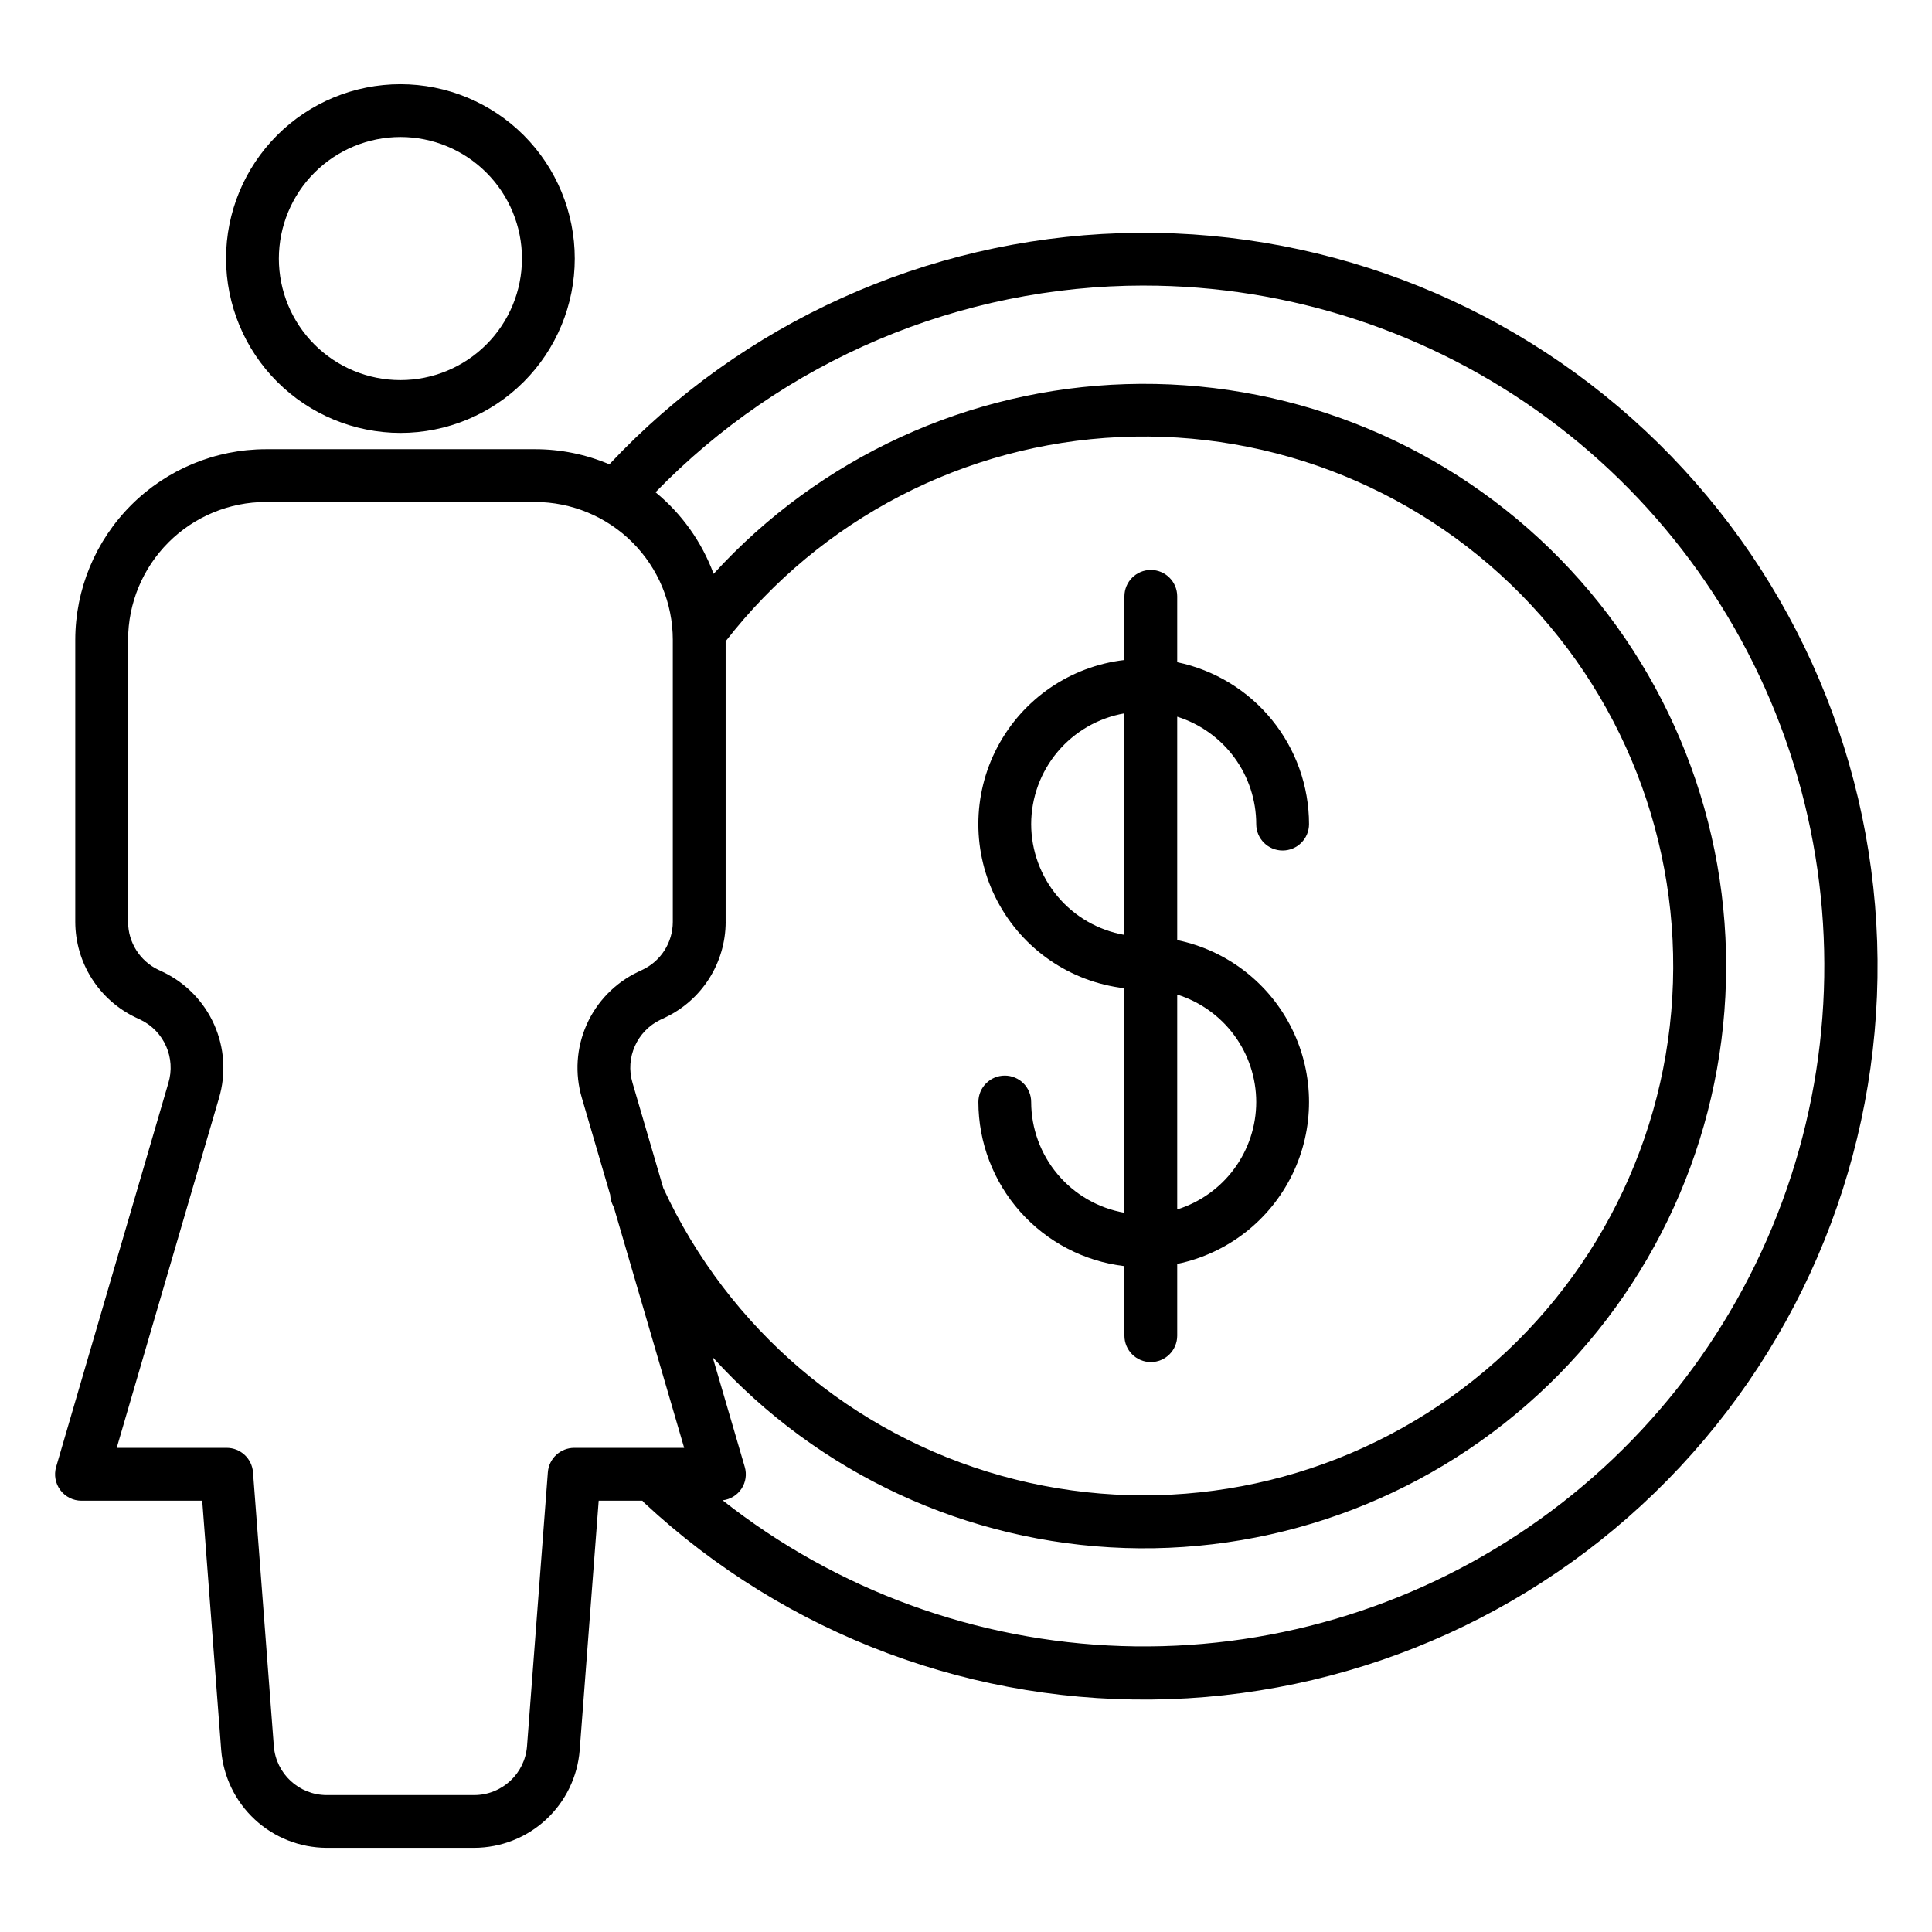
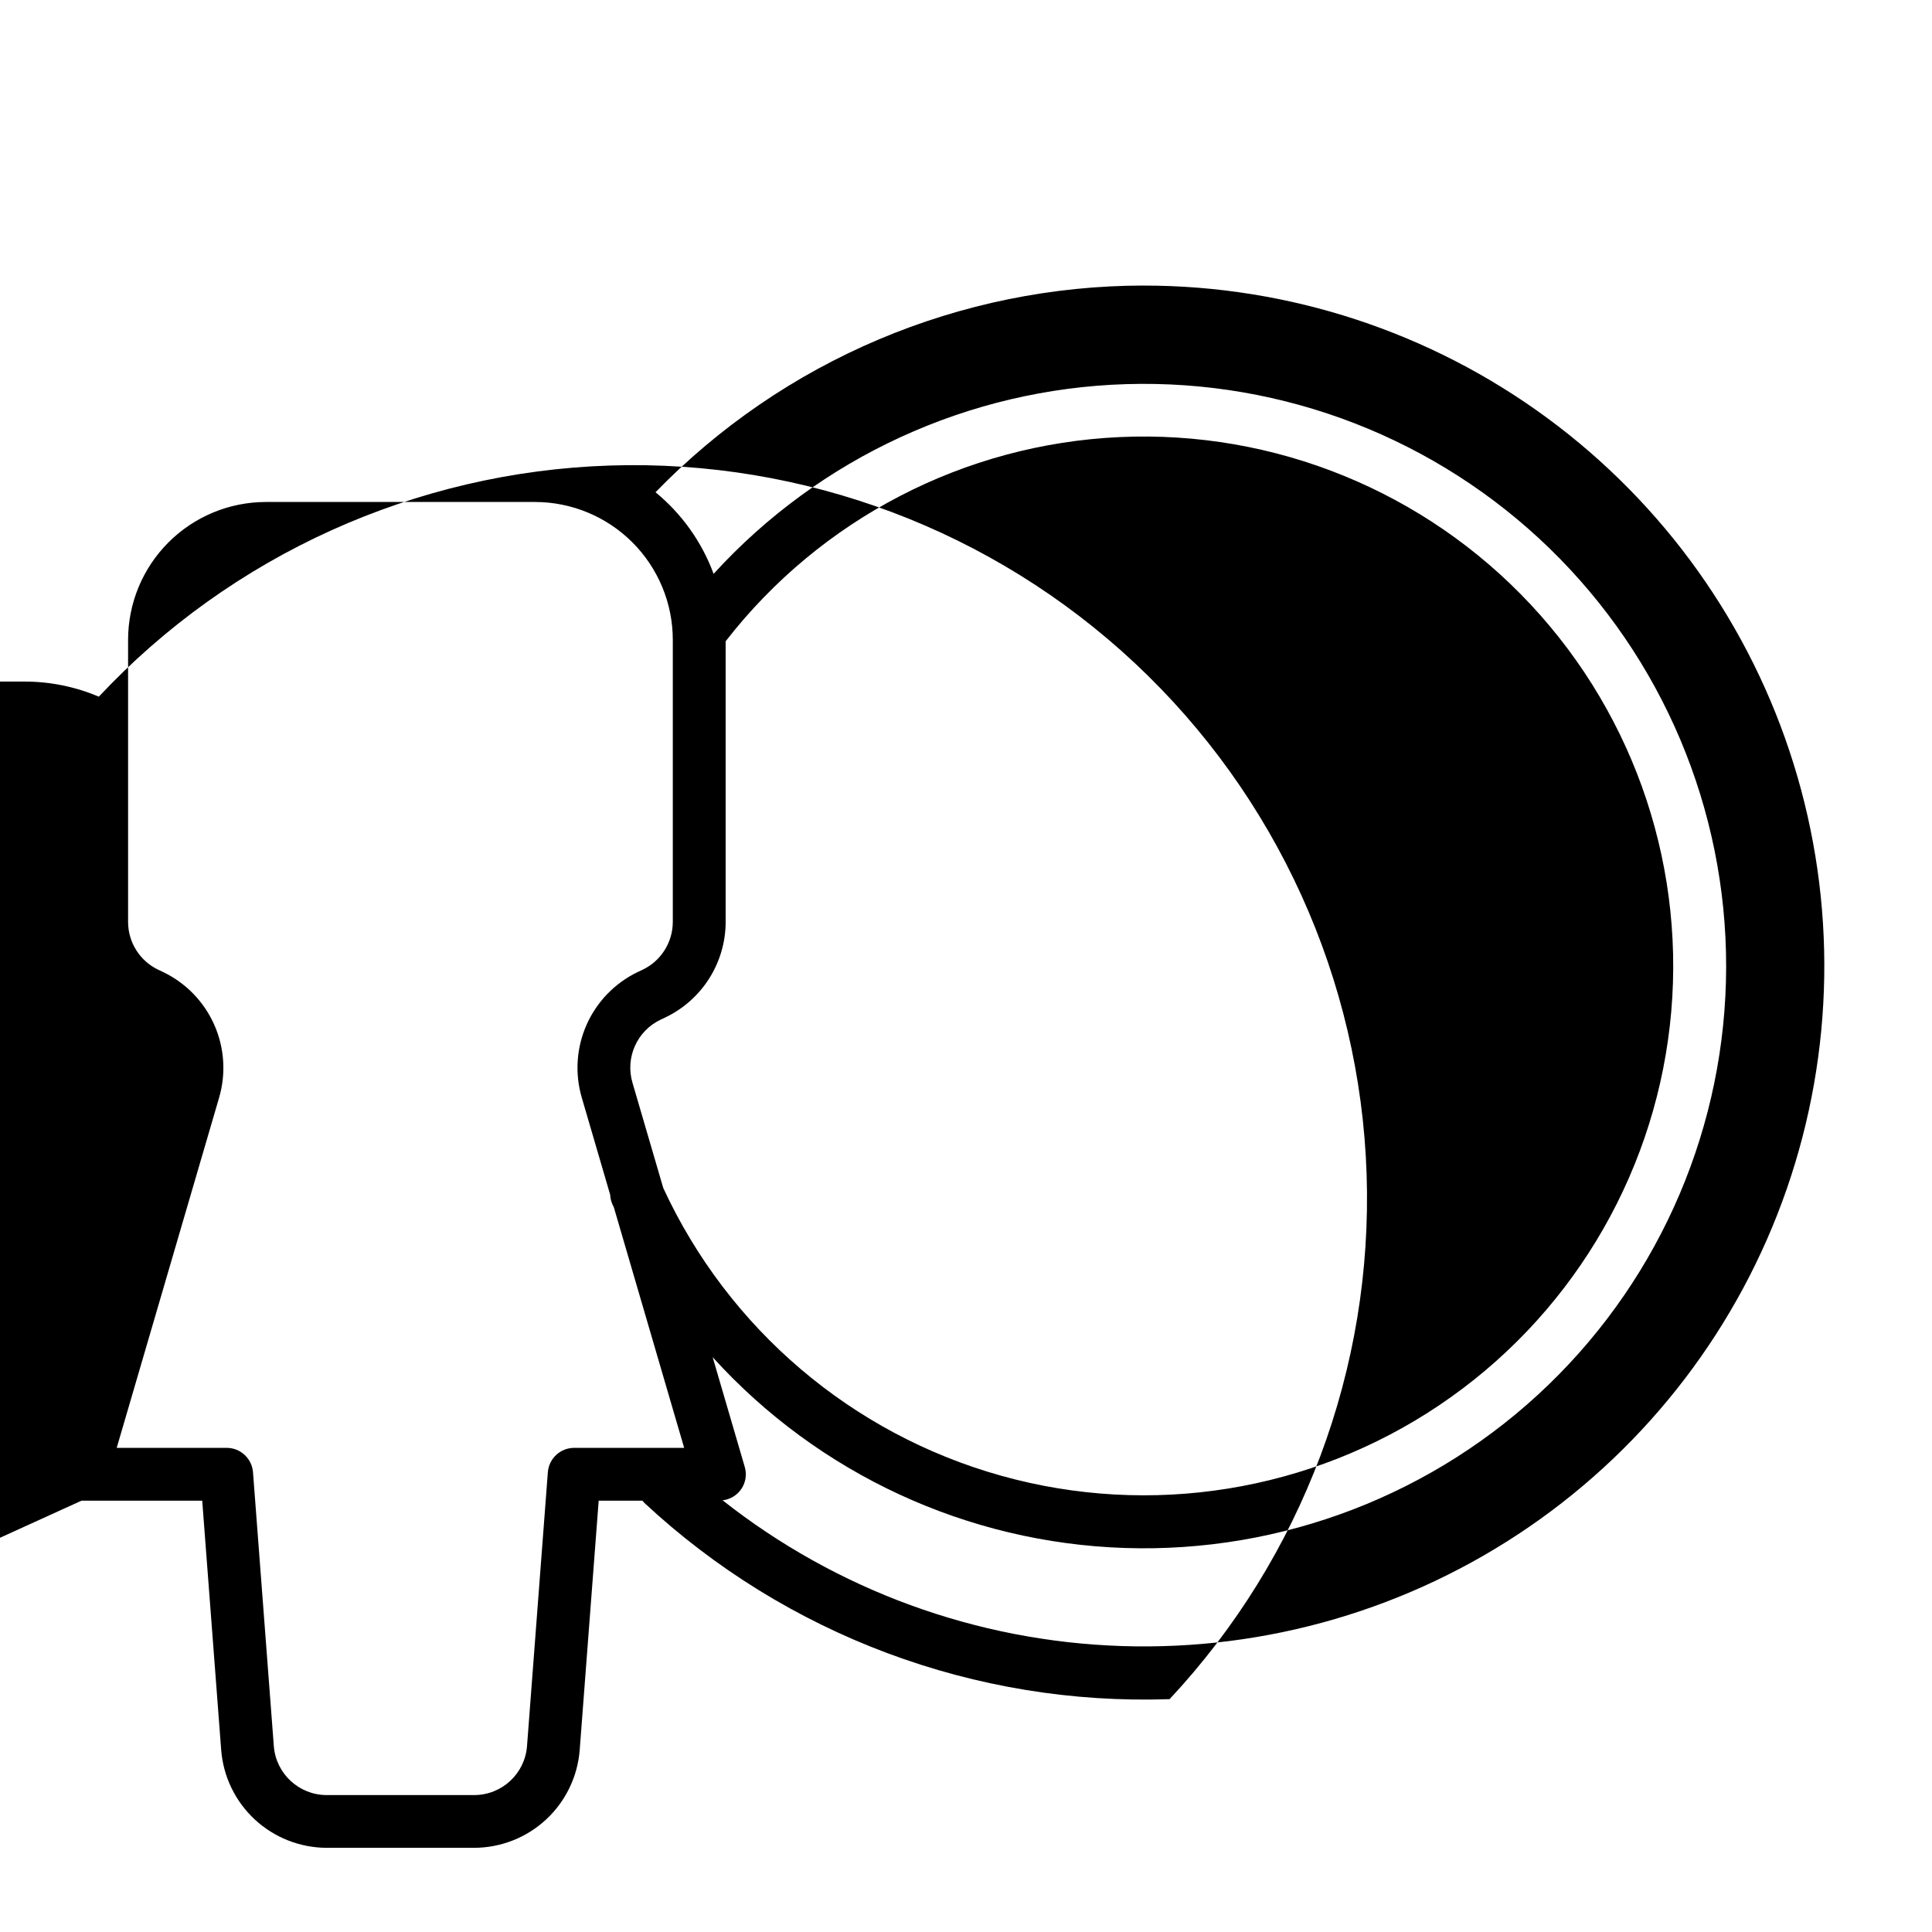
<svg xmlns="http://www.w3.org/2000/svg" fill="#000000" width="800px" height="800px" version="1.1" viewBox="144 144 512 512">
  <g>
-     <path d="m165.59 541.7h32l5.031 66.125c0.562 7.023 3.746 13.582 8.914 18.371 5.168 4.789 11.949 7.465 18.996 7.496h39.184c7.047-0.031 13.828-2.703 18.996-7.496 5.168-4.789 8.348-11.348 8.91-18.371l5.035-66.125h11.586c0.148 0.188 0.305 0.367 0.473 0.539 37.684 35.113 87.766 53.836 139.24 52.051s100.14-23.93 135.3-61.574c35.156-37.641 53.938-87.699 52.211-139.18-1.727-51.48-23.816-100.17-61.418-135.37s-87.637-54.039-139.12-52.371c-51.48 1.664-100.2 23.699-135.44 61.258-6.231-2.648-12.934-4.012-19.703-4.004h-71.336c-13.387 0.016-26.223 5.34-35.691 14.805-9.469 9.469-14.793 22.305-14.812 35.691v74.812c0.02 5.297 1.531 10.484 4.367 14.957 2.836 4.477 6.879 8.059 11.66 10.336l1.242 0.586v-0.004c6.273 3.008 9.414 10.141 7.398 16.793l-29.738 101.72c-0.617 2.113-0.203 4.394 1.117 6.156 1.324 1.762 3.394 2.801 5.598 2.801zm281.51-322.02c38.488-0.008 75.965 12.297 106.96 35.117 30.992 22.82 53.867 54.957 65.285 91.711 11.418 36.754 10.777 76.195-1.832 112.56-12.605 36.363-36.516 67.738-68.234 89.535-31.719 21.801-69.578 32.879-108.04 31.617-38.465-1.262-75.52-14.797-105.74-38.625 2.035-0.23 3.867-1.352 5-3.062 1.133-1.711 1.449-3.836 0.863-5.801l-8.5-29.059c28.059 30.941 67.465 49.184 109.21 50.559 41.746 1.379 82.266-14.23 112.3-43.254 30.035-29.027 47.02-68.988 47.074-110.76s-16.832-81.773-46.793-110.88c-29.965-29.102-70.445-44.812-112.2-43.539-41.746 1.27-81.199 19.414-109.34 50.281-3.117-8.449-8.43-15.914-15.395-21.629 16.809-17.312 36.918-31.082 59.141-40.488 22.223-9.41 46.105-14.27 70.234-14.289zm-110.8 168.67v-74.402c25.199-32.461 63.367-52.242 104.42-54.117 41.055-1.875 80.863 14.344 108.92 44.375 28.055 30.027 41.535 70.848 36.875 111.68-4.656 40.832-26.984 77.566-61.082 100.5-34.098 22.938-76.539 29.773-116.11 18.699-39.574-11.07-72.305-38.941-89.547-76.242l-8.16-27.891v-0.004c-1.973-6.641 1.18-13.727 7.426-16.715l1.223-0.578c4.789-2.277 8.836-5.859 11.676-10.34 2.836-4.477 4.352-9.668 4.367-14.969zm-134.27 46.66c1.91-6.426 1.465-13.32-1.254-19.445-2.715-6.125-7.531-11.082-13.574-13.977l-1.238-0.586v0.004c-4.887-2.328-8.004-7.246-8.02-12.656v-74.812c0.012-9.68 3.859-18.957 10.707-25.805 6.844-6.844 16.121-10.691 25.801-10.703h71.336c9.68 0.012 18.961 3.859 25.805 10.703s10.695 16.125 10.707 25.805v74.812c-0.02 5.418-3.148 10.344-8.047 12.656l-1.223 0.578c-6.031 2.891-10.84 7.836-13.559 13.949-2.719 6.109-3.172 12.992-1.277 19.406l7.512 25.688c0.035 0.875 0.238 1.734 0.594 2.535 0.121 0.277 0.262 0.547 0.387 0.82l18.625 63.715h-29.148c-3.656 0-6.695 2.82-6.977 6.465l-5.523 72.605c-0.574 7.289-6.641 12.914-13.953 12.945h-39.184c-7.309-0.031-13.375-5.656-13.957-12.945l-5.519-72.59c-0.273-3.648-3.309-6.477-6.969-6.481h-29.152z" />
-     <path d="m250.11 258.73c12.258 0 24.008-4.871 32.676-13.535 8.664-8.664 13.531-20.418 13.531-32.672 0-12.258-4.867-24.008-13.531-32.676-8.668-8.664-20.418-13.531-32.676-13.531-12.254 0-24.008 4.867-32.672 13.531-8.664 8.668-13.535 20.418-13.535 32.676 0.016 12.25 4.887 23.996 13.551 32.656 8.664 8.664 20.406 13.535 32.656 13.551zm0-78.418v-0.004c8.547 0 16.738 3.394 22.781 9.438 6.039 6.039 9.434 14.234 9.434 22.777s-3.394 16.734-9.434 22.777c-6.043 6.039-14.234 9.434-22.781 9.434-8.543 0-16.734-3.394-22.777-9.434-6.039-6.043-9.434-14.234-9.434-22.777 0.012-8.543 3.406-16.73 9.445-22.77 6.039-6.039 14.227-9.434 22.766-9.445z" />
-     <path d="m417.27 436.04c0-3.863-3.133-6.996-6.996-6.996-3.863 0-6.996 3.133-6.996 6.996 0.016 10.727 3.961 21.078 11.094 29.094s16.953 13.141 27.609 14.402v18.43c0 3.863 3.133 6.996 6.996 6.996s6.996-3.133 6.996-6.996v-19.016c13.262-2.746 24.508-11.469 30.465-23.633 5.957-12.16 5.957-26.391 0-38.555-5.957-12.16-17.203-20.883-30.465-23.629v-59.203c6.066 1.902 11.367 5.688 15.133 10.805 3.766 5.121 5.801 11.309 5.809 17.664 0 3.863 3.133 6.996 6.996 6.996 3.863 0 6.996-3.133 6.996-6.996-0.012-10.074-3.492-19.84-9.852-27.652-6.363-7.812-15.219-13.199-25.082-15.254v-17.453c0-3.863-3.133-6.996-6.996-6.996s-6.996 3.133-6.996 6.996v16.867c-14.344 1.676-26.934 10.312-33.664 23.086-6.731 12.773-6.731 28.043 0 40.816 6.731 12.773 19.32 21.41 33.664 23.086v59.5c-6.914-1.211-13.18-4.816-17.695-10.184-4.519-5.367-7.004-12.156-7.016-19.172zm59.641 0h0.004c-0.008 6.356-2.043 12.543-5.809 17.664-3.766 5.121-9.066 8.906-15.133 10.809v-56.941c6.066 1.902 11.367 5.688 15.133 10.805 3.766 5.121 5.801 11.309 5.809 17.664zm-59.641-73.641c0.012-7.016 2.496-13.805 7.016-19.172 4.516-5.367 10.781-8.973 17.695-10.18v58.707c-6.914-1.207-13.18-4.812-17.699-10.18-4.516-5.371-7-12.16-7.012-19.176z" />
+     <path d="m165.59 541.7h32l5.031 66.125c0.562 7.023 3.746 13.582 8.914 18.371 5.168 4.789 11.949 7.465 18.996 7.496h39.184c7.047-0.031 13.828-2.703 18.996-7.496 5.168-4.789 8.348-11.348 8.91-18.371l5.035-66.125h11.586c0.148 0.188 0.305 0.367 0.473 0.539 37.684 35.113 87.766 53.836 139.24 52.051c35.156-37.641 53.938-87.699 52.211-139.18-1.727-51.48-23.816-100.17-61.418-135.37s-87.637-54.039-139.12-52.371c-51.48 1.664-100.2 23.699-135.44 61.258-6.231-2.648-12.934-4.012-19.703-4.004h-71.336c-13.387 0.016-26.223 5.34-35.691 14.805-9.469 9.469-14.793 22.305-14.812 35.691v74.812c0.02 5.297 1.531 10.484 4.367 14.957 2.836 4.477 6.879 8.059 11.66 10.336l1.242 0.586v-0.004c6.273 3.008 9.414 10.141 7.398 16.793l-29.738 101.72c-0.617 2.113-0.203 4.394 1.117 6.156 1.324 1.762 3.394 2.801 5.598 2.801zm281.51-322.02c38.488-0.008 75.965 12.297 106.96 35.117 30.992 22.82 53.867 54.957 65.285 91.711 11.418 36.754 10.777 76.195-1.832 112.56-12.605 36.363-36.516 67.738-68.234 89.535-31.719 21.801-69.578 32.879-108.04 31.617-38.465-1.262-75.52-14.797-105.74-38.625 2.035-0.23 3.867-1.352 5-3.062 1.133-1.711 1.449-3.836 0.863-5.801l-8.5-29.059c28.059 30.941 67.465 49.184 109.21 50.559 41.746 1.379 82.266-14.23 112.3-43.254 30.035-29.027 47.02-68.988 47.074-110.76s-16.832-81.773-46.793-110.88c-29.965-29.102-70.445-44.812-112.2-43.539-41.746 1.27-81.199 19.414-109.34 50.281-3.117-8.449-8.43-15.914-15.395-21.629 16.809-17.312 36.918-31.082 59.141-40.488 22.223-9.41 46.105-14.27 70.234-14.289zm-110.8 168.67v-74.402c25.199-32.461 63.367-52.242 104.42-54.117 41.055-1.875 80.863 14.344 108.92 44.375 28.055 30.027 41.535 70.848 36.875 111.68-4.656 40.832-26.984 77.566-61.082 100.5-34.098 22.938-76.539 29.773-116.11 18.699-39.574-11.07-72.305-38.941-89.547-76.242l-8.16-27.891v-0.004c-1.973-6.641 1.18-13.727 7.426-16.715l1.223-0.578c4.789-2.277 8.836-5.859 11.676-10.34 2.836-4.477 4.352-9.668 4.367-14.969zm-134.27 46.66c1.91-6.426 1.465-13.32-1.254-19.445-2.715-6.125-7.531-11.082-13.574-13.977l-1.238-0.586v0.004c-4.887-2.328-8.004-7.246-8.02-12.656v-74.812c0.012-9.68 3.859-18.957 10.707-25.805 6.844-6.844 16.121-10.691 25.801-10.703h71.336c9.68 0.012 18.961 3.859 25.805 10.703s10.695 16.125 10.707 25.805v74.812c-0.02 5.418-3.148 10.344-8.047 12.656l-1.223 0.578c-6.031 2.891-10.84 7.836-13.559 13.949-2.719 6.109-3.172 12.992-1.277 19.406l7.512 25.688c0.035 0.875 0.238 1.734 0.594 2.535 0.121 0.277 0.262 0.547 0.387 0.82l18.625 63.715h-29.148c-3.656 0-6.695 2.82-6.977 6.465l-5.523 72.605c-0.574 7.289-6.641 12.914-13.953 12.945h-39.184c-7.309-0.031-13.375-5.656-13.957-12.945l-5.519-72.59c-0.273-3.648-3.309-6.477-6.969-6.481h-29.152z" />
  </g>
</svg>